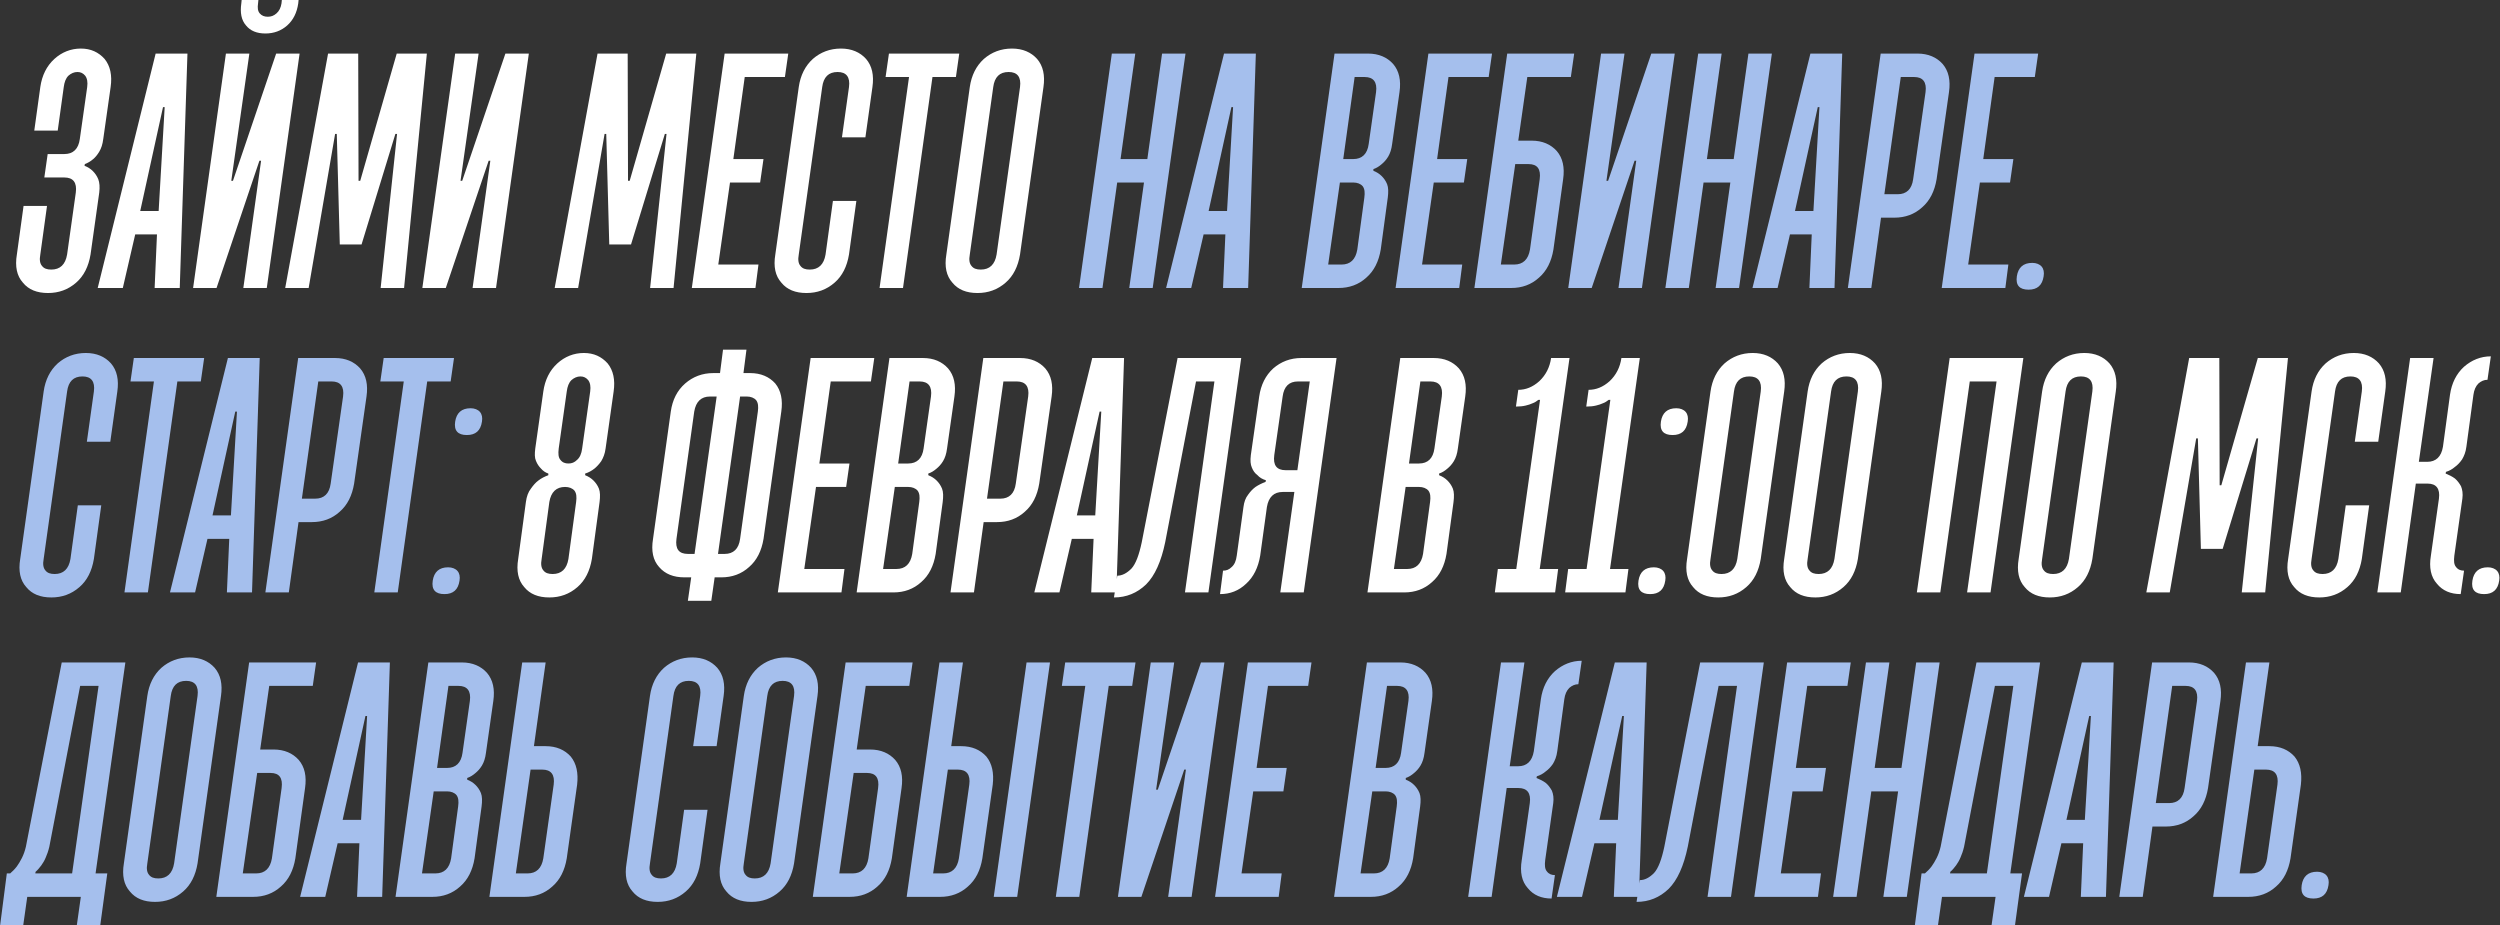
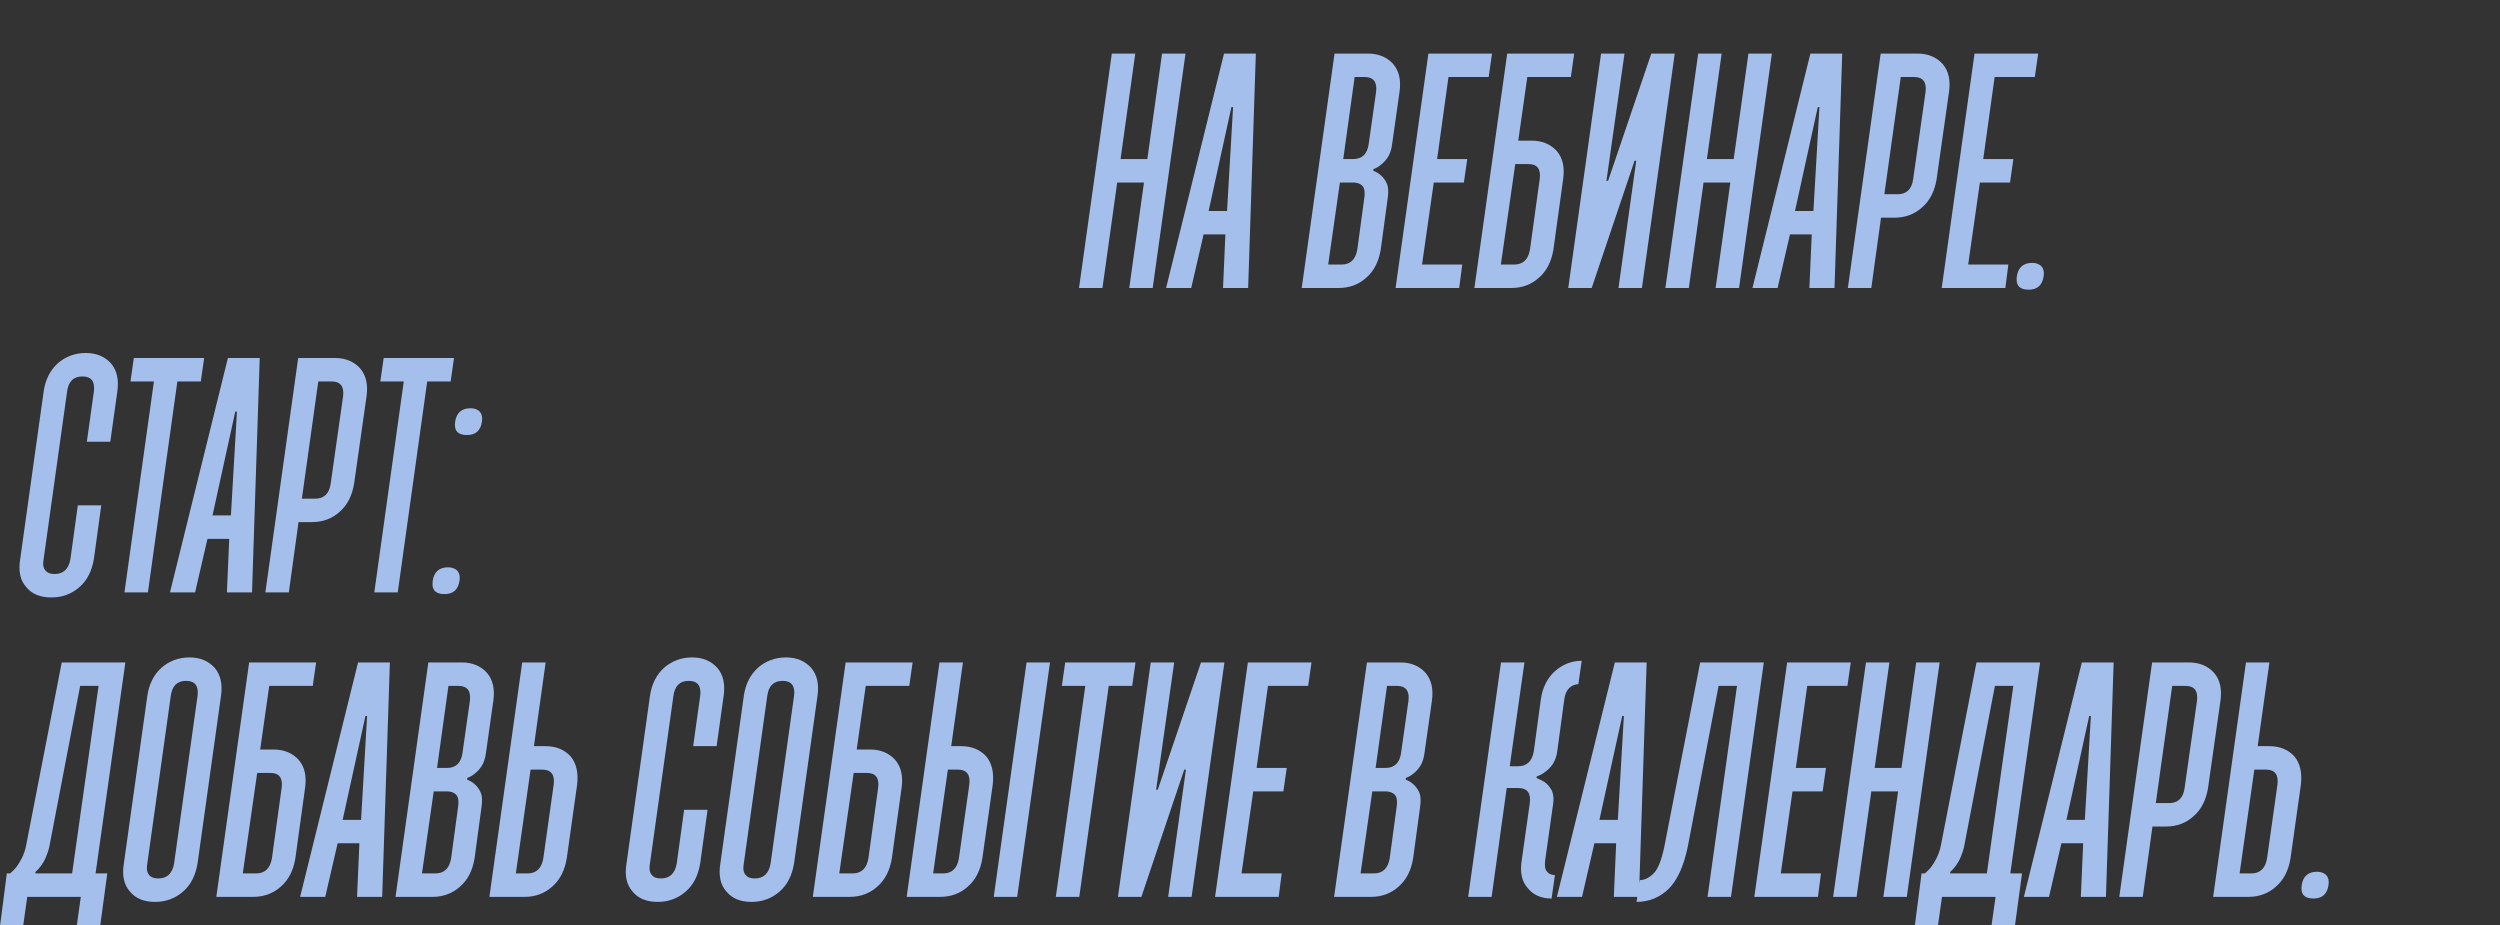
<svg xmlns="http://www.w3.org/2000/svg" width="16424" height="6079" viewBox="0 0 16424 6079" fill="none">
  <rect x="0" y="0" width="16424" height="6079" fill="#333333" stroke="none" />
-   <path d="M498 1265L440.8 1672C429.8 1738 394.6 1771 337.4 1771C308.8 1771 289 1764.4 275.8 1746.8C262.6 1731.4 258.2 1707.2 264.8 1672L308.8 1353H154.8L110.8 1672C97.6 1751.2 110.8 1812.8 150.4 1856.8C187.8 1903 242.8 1925 315.4 1925C385.8 1925 447.4 1903 500.2 1856.8C550.8 1812.8 581.6 1751.2 594.8 1672L652 1265C656.4 1229.8 654.2 1199 645.4 1177C636.6 1155 623.4 1137.4 610.2 1124.2C594.8 1108.8 577.2 1097.8 555.2 1089L557.4 1078C575 1071.4 594.8 1060.4 612.4 1045C625.6 1034 638.8 1018.6 652 996.6C665.2 974.6 674 948.2 678.4 913L726.8 572C737.8 495 724.6 433.4 687.2 387.2C647.6 343.2 597 319 531 319C465 319 405.6 343.2 357.2 387.2C306.6 433.4 275.8 495 264.8 572L225.2 858H379.2L418.8 572C423.2 539 432 514.8 449.6 497.2C467.2 481.8 487 473 509 473C531 473 546.4 481.8 559.6 497.2C572.8 514.8 577.2 539 572.8 572L524.4 913C515.6 979 480.4 1012 423.2 1012H313.2L291.2 1166H423.2C480.4 1166 506.8 1199 498 1265ZM888.259 1540H1031.26L1015.86 1892H1180.86L1231.46 352H1022.46L641.859 1892H806.859L888.259 1540ZM1042.26 1386H921.259L1070.86 704H1081.86L1042.26 1386ZM1585.4 22C1576.6 83.6 1585.4 132 1616.2 167.2C1644.8 202.4 1686.6 220 1743.8 220C1798.8 220 1847.2 202.4 1886.8 167.2C1926.4 132 1950.6 83.6 1959.4 22L1961.6 -3.14713e-05H1851.6L1849.4 22C1845 50.6 1834 72.6 1816.4 88C1798.8 103.4 1781.2 110 1759.2 110C1737.2 110 1719.6 103.4 1706.4 88C1693.2 72.6 1691 50.6 1695.4 22L1697.6 -3.14713e-05H1587.6L1585.4 22ZM1519.4 1188L1638.2 352H1484.2L1268.6 1892H1422.6L1704.2 1056H1715.2L1598.6 1892H1752.6L1968.2 352H1814.2L1530.4 1188H1519.4ZM2232.29 1606H2375.29L2597.49 880H2608.49L2500.69 1892H2654.69L2804.29 352H2606.29L2366.49 1188H2355.49L2353.29 352H2155.29L1873.69 1892H2027.69L2201.49 880H2212.49L2232.29 1606ZM3025.46 1188L3144.26 352H2990.26L2774.66 1892H2928.66L3210.26 1056H3221.26L3104.66 1892H3258.66L3474.26 352H3320.26L3036.46 1188H3025.46ZM4002.6 1606H4145.6L4367.8 880H4378.8L4271 1892H4425L4574.6 352H4376.6L4136.8 1188H4125.8L4123.6 352H3925.6L3644 1892H3798L3971.8 880H3982.8L4002.6 1606ZM4892.57 506H5156.57L5178.57 352H4760.57L4544.97 1892H4962.97L4982.77 1738H4718.77L4795.77 1199H4993.77L5015.77 1045H4817.77L4892.57 506ZM5471.94 1320L5423.54 1672C5412.54 1738 5377.34 1771 5320.14 1771C5291.54 1771 5271.74 1764.4 5258.54 1746.8C5245.34 1731.4 5240.94 1707.2 5247.54 1672L5401.54 572C5410.34 506 5443.34 473 5502.74 473C5559.94 473 5586.34 506 5577.54 572L5531.34 902H5685.34L5731.54 572C5742.54 495 5729.34 433.4 5689.74 387.2C5650.14 343.2 5595.14 319 5524.74 319C5452.14 319 5390.54 343.2 5339.94 387.2C5289.34 433.4 5258.54 495 5247.54 572L5093.54 1672C5080.34 1751.2 5093.54 1812.8 5133.14 1856.8C5170.54 1903 5225.54 1925 5298.14 1925C5368.54 1925 5430.14 1903 5482.94 1856.8C5533.54 1812.8 5564.34 1751.2 5577.54 1672L5625.94 1320H5471.94ZM5817.94 506H5971.94L5778.34 1892H5932.34L6125.94 506H6279.94L6301.94 352H5839.94L5817.94 506ZM6443.78 1771C6415.18 1771 6395.38 1764.4 6382.18 1746.8C6368.98 1731.4 6364.57 1707.2 6371.18 1672L6525.18 572C6533.98 506 6566.98 473 6626.38 473C6683.58 473 6709.98 506 6701.18 572L6547.18 1672C6536.18 1738 6500.98 1771 6443.78 1771ZM6648.38 319C6575.78 319 6514.18 343.2 6463.58 387.2C6412.98 433.4 6382.18 495 6371.18 572L6217.17 1672C6203.97 1751.2 6217.17 1812.8 6256.78 1856.8C6294.18 1903 6349.18 1925 6421.78 1925C6492.18 1925 6553.78 1903 6606.58 1856.8C6657.18 1812.8 6687.98 1751.2 6701.18 1672L6855.18 572C6866.17 495 6852.98 433.4 6813.38 387.2C6773.78 343.2 6718.78 319 6648.38 319ZM3608.95 3925C3679.35 3925 3740.95 3903 3793.75 3856.8C3844.35 3812.8 3875.15 3751.2 3888.35 3672L3938.95 3298C3943.35 3262.8 3943.35 3232 3934.55 3210C3925.75 3188 3912.55 3170.4 3899.35 3157.2C3883.95 3141.8 3866.35 3130.8 3844.35 3122V3111C3866.35 3104.4 3886.15 3093.4 3905.95 3078C3919.15 3067 3934.55 3051.6 3949.95 3029.6C3963.15 3007.6 3974.15 2981.2 3978.55 2946L4031.35 2572C4042.35 2495 4029.15 2433.4 3991.75 2387.2C3952.15 2343.2 3901.55 2319 3835.55 2319C3769.55 2319 3710.15 2343.2 3661.75 2387.2C3611.15 2433.4 3580.35 2495 3569.35 2572L3516.55 2946C3512.15 2981.2 3512.15 3007.6 3520.95 3027.4C3529.75 3049.4 3540.75 3064.8 3553.95 3078C3567.15 3093.4 3582.55 3104.4 3602.35 3111V3122C3578.15 3130.8 3556.15 3141.8 3536.35 3157.2C3518.75 3170.4 3503.35 3188 3487.95 3210C3470.35 3232 3459.35 3262.8 3454.95 3298L3404.35 3672C3391.15 3751.2 3404.35 3812.8 3443.95 3856.8C3481.35 3903 3536.35 3925 3608.95 3925ZM3630.95 3771C3602.35 3771 3582.55 3764.4 3569.35 3746.8C3556.15 3731.4 3551.75 3707.2 3558.35 3672L3608.95 3298C3619.95 3232 3655.15 3199 3712.35 3199C3738.75 3199 3760.75 3207.8 3773.95 3223.2C3787.15 3240.8 3789.35 3265 3784.95 3298L3734.35 3672C3723.35 3738 3688.15 3771 3630.95 3771ZM3734.35 3045C3712.35 3045 3694.75 3038.4 3681.55 3020.8C3668.35 3005.4 3666.15 2981.2 3670.55 2946L3723.35 2572C3727.75 2539 3736.55 2514.8 3754.15 2497.2C3771.75 2481.8 3791.55 2473 3813.55 2473C3835.55 2473 3850.95 2481.8 3864.15 2497.2C3877.35 2514.8 3881.75 2539 3877.35 2572L3824.55 2946C3820.15 2981.2 3809.15 3005.4 3791.55 3020.8C3773.95 3038.4 3756.35 3045 3734.35 3045ZM4290.18 3540C4276.98 3619.2 4290.18 3680.8 4329.78 3724.8C4369.38 3771 4424.38 3793 4496.98 3793H4540.98L4518.98 3947H4672.98L4694.98 3793H4738.98C4809.38 3793 4870.98 3771 4921.58 3724.8C4972.18 3680.8 5002.98 3619.2 5016.18 3540L5132.78 2704C5143.78 2627 5130.58 2565.4 5093.18 2519.2C5053.58 2475.2 4998.58 2451 4928.18 2451H4884.18L4903.98 2297H4749.98L4730.18 2451H4686.18C4613.58 2451 4551.98 2475.2 4501.38 2519.2C4448.58 2565.4 4417.78 2627 4406.78 2704L4290.18 3540ZM4862.18 3540C4853.38 3606 4818.18 3639 4760.98 3639H4716.98L4862.18 2605H4906.18C4932.58 2605 4954.58 2613.8 4967.78 2629.2C4980.98 2646.8 4983.18 2671 4978.78 2704L4862.18 3540ZM4560.78 2704C4571.78 2638 4606.98 2605 4664.18 2605H4708.18L4562.98 3639H4518.98C4459.58 3639 4435.38 3606 4444.18 3540L4560.78 2704ZM5457.61 2506H5721.61L5743.61 2352H5325.61L5110.01 3892H5528.01L5547.81 3738H5283.81L5360.81 3199H5558.81L5580.81 3045H5382.81L5457.61 2506ZM6270.18 2605C6281.18 2528 6267.98 2466.4 6228.38 2420.2C6188.78 2376.2 6133.78 2352 6063.38 2352H5843.38L5627.78 3892H5869.78C5940.18 3892 6001.78 3870 6052.38 3823.8C6102.98 3779.8 6133.78 3718.2 6146.98 3639L6193.18 3298C6197.58 3262.8 6197.58 3232 6188.78 3210C6179.98 3188 6166.78 3170.4 6153.58 3157.2C6138.18 3141.8 6120.58 3130.8 6098.58 3122V3111C6118.38 3104.4 6135.98 3093.4 6153.58 3078C6166.78 3067 6182.18 3051.6 6195.38 3029.6C6208.58 3007.6 6217.38 2981.2 6221.78 2946L6270.18 2605ZM5966.58 3199C5992.98 3199 6014.98 3207.8 6028.18 3223.2C6041.38 3240.8 6043.58 3265 6039.18 3298L5992.98 3639C5981.98 3705 5946.78 3738 5889.58 3738H5801.58L5878.58 3199H5966.58ZM6067.78 2946C6058.98 3012 6023.78 3045 5966.58 3045H5900.58L5975.38 2506H6041.38C6098.58 2506 6124.98 2539 6116.18 2605L6067.78 2946ZM6908.78 2605C6919.78 2528 6906.58 2466.4 6866.98 2420.2C6827.38 2376.2 6772.38 2352 6701.98 2352H6459.98L6244.38 3892H6398.38L6462.18 3430H6550.18C6620.58 3430 6682.18 3408 6732.78 3361.8C6783.38 3317.8 6814.18 3256.2 6827.38 3177L6908.78 2605ZM6673.38 3177C6664.58 3243 6629.38 3276 6572.18 3276H6484.18L6591.98 2506H6679.98C6737.18 2506 6763.58 2539 6754.78 2605L6673.38 3177ZM7041.38 3540H7184.38L7168.98 3892H7333.98L7384.58 2352H7175.58L6794.98 3892H6959.98L7041.38 3540ZM7195.38 3386H7074.38L7223.98 2704H7234.98L7195.38 3386ZM7857.33 2506H7978.33L7784.73 3892H7938.73L8154.33 2352H7736.33L7500.93 3562C7483.33 3645.6 7461.33 3705 7432.73 3735.8C7401.93 3766.6 7371.13 3782 7340.33 3782L7318.33 3925C7399.73 3925 7470.13 3896.4 7529.53 3839.2C7586.73 3782 7628.53 3689.6 7654.93 3562L7857.33 2506ZM8272.44 2605L8217.44 2990C8213.04 3025.2 8215.24 3051.6 8224.04 3071.4C8232.84 3093.4 8243.84 3108.8 8261.44 3122C8274.64 3137.4 8294.44 3148.4 8316.44 3155L8314.24 3166C8290.04 3174.8 8268.04 3185.8 8248.24 3199C8230.64 3212.2 8215.24 3227.6 8199.84 3249.6C8182.24 3271.6 8173.44 3298 8169.04 3331L8125.04 3650C8120.64 3685.2 8109.64 3709.4 8092.04 3724.8C8074.44 3742.4 8056.84 3749 8034.84 3749L8015.04 3903C8081.04 3903 8138.24 3881 8186.64 3834.8C8235.04 3790.8 8265.84 3729.2 8279.04 3650L8323.04 3331C8334.04 3265 8369.24 3232 8426.44 3232H8503.44L8411.04 3892H8565.04L8780.64 2352H8549.64C8477.04 2352 8415.44 2376.2 8364.84 2420.2C8314.24 2466.4 8283.44 2528 8272.44 2605ZM8446.24 3089C8386.84 3089 8362.64 3056 8371.44 2990L8426.44 2605C8435.24 2539 8468.24 2506 8527.64 2506H8604.64L8523.24 3089H8446.24ZM9626.04 2605C9637.04 2528 9623.84 2466.4 9584.24 2420.2C9544.64 2376.2 9489.64 2352 9419.24 2352H9199.24L8983.64 3892H9225.64C9296.04 3892 9357.64 3870 9408.24 3823.8C9458.84 3779.8 9489.64 3718.2 9502.84 3639L9549.04 3298C9553.44 3262.8 9553.44 3232 9544.64 3210C9535.84 3188 9522.64 3170.4 9509.44 3157.2C9494.04 3141.8 9476.44 3130.8 9454.44 3122V3111C9474.24 3104.4 9491.84 3093.4 9509.44 3078C9522.64 3067 9538.04 3051.6 9551.24 3029.6C9564.44 3007.6 9573.24 2981.2 9577.64 2946L9626.04 2605ZM9322.44 3199C9348.84 3199 9370.84 3207.8 9384.04 3223.2C9397.24 3240.8 9399.44 3265 9395.04 3298L9348.84 3639C9337.84 3705 9302.64 3738 9245.44 3738H9157.44L9234.44 3199H9322.44ZM9423.64 2946C9414.84 3012 9379.64 3045 9322.44 3045H9256.44L9331.24 2506H9397.24C9454.44 2506 9480.84 2539 9472.04 2605L9423.64 2946ZM9820.5 3892H10216.5L10236.3 3738H10115.3L10311.1 2352H10190.1C10181.3 2413.6 10154.9 2464.2 10113.1 2503.8C10069.1 2543.4 10022.9 2561 9974.5 2561L9959.1 2671C9983.3 2671 10005.3 2668.8 10022.9 2664.4C10040.5 2660 10055.9 2655.6 10069.1 2649C10082.3 2644.6 10095.5 2635.8 10106.5 2627H10117.5L9961.3 3738H9840.3L9820.5 3892ZM10282.4 3892H10678.4L10698.2 3738H10577.2L10773 2352H10652C10643.2 2413.6 10616.8 2464.2 10575 2503.8C10531 2543.4 10484.8 2561 10436.4 2561L10421 2671C10445.2 2671 10467.2 2668.8 10484.8 2664.4C10502.4 2660 10517.8 2655.6 10531 2649C10544.2 2644.6 10557.4 2635.8 10568.4 2627H10579.4L10423.2 3738H10302.2L10282.4 3892ZM10940.1 3815C10944.5 3788.6 10940.1 3766.6 10926.9 3751.2C10913.7 3735.8 10891.7 3727 10865.3 3727C10805.9 3727 10772.9 3757.8 10764.1 3815C10755.3 3874.4 10781.7 3903 10841.1 3903C10898.3 3903 10931.3 3874.4 10940.1 3815ZM11087.5 2770C11091.9 2743.6 11087.5 2721.6 11074.3 2706.2C11061.1 2690.8 11039.1 2682 11012.7 2682C10953.3 2682 10920.3 2712.8 10911.5 2770C10902.7 2829.4 10929.1 2858 10988.5 2858C11045.7 2858 11078.7 2829.4 11087.5 2770ZM11310 3771C11281.4 3771 11261.6 3764.4 11248.4 3746.8C11235.2 3731.4 11230.8 3707.2 11237.4 3672L11391.4 2572C11400.2 2506 11433.2 2473 11492.6 2473C11549.8 2473 11576.2 2506 11567.4 2572L11413.4 3672C11402.4 3738 11367.2 3771 11310 3771ZM11514.6 2319C11442 2319 11380.4 2343.2 11329.8 2387.2C11279.2 2433.4 11248.4 2495 11237.4 2572L11083.4 3672C11070.2 3751.2 11083.4 3812.8 11123 3856.8C11160.4 3903 11215.4 3925 11288 3925C11358.4 3925 11420 3903 11472.8 3856.8C11523.4 3812.8 11554.2 3751.2 11567.4 3672L11721.4 2572C11732.4 2495 11719.2 2433.4 11679.6 2387.2C11640 2343.2 11585 2319 11514.6 2319ZM11948.1 3771C11919.5 3771 11899.7 3764.4 11886.5 3746.8C11873.3 3731.4 11868.9 3707.2 11875.5 3672L12029.5 2572C12038.3 2506 12071.3 2473 12130.7 2473C12187.9 2473 12214.3 2506 12205.5 2572L12051.5 3672C12040.5 3738 12005.3 3771 11948.1 3771ZM12152.7 2319C12080.1 2319 12018.5 2343.2 11967.9 2387.2C11917.3 2433.4 11886.5 2495 11875.5 2572L11721.5 3672C11708.3 3751.2 11721.5 3812.8 11761.1 3856.8C11798.5 3903 11853.5 3925 11926.1 3925C11996.5 3925 12058.1 3903 12110.9 3856.8C12161.5 3812.8 12192.3 3751.2 12205.5 3672L12359.5 2572C12370.5 2495 12357.3 2433.4 12317.7 2387.2C12278.1 2343.2 12223.1 2319 12152.7 2319ZM12940.6 2506H13116.6L12923 3892H13077L13292.6 2352H12808.6L12593 3892H12747L12940.6 2506ZM13488.5 3771C13459.9 3771 13440.1 3764.4 13426.9 3746.8C13413.7 3731.4 13409.3 3707.2 13415.9 3672L13569.9 2572C13578.7 2506 13611.7 2473 13671.1 2473C13728.3 2473 13754.7 2506 13745.9 2572L13591.9 3672C13580.9 3738 13545.7 3771 13488.5 3771ZM13693.1 2319C13620.5 2319 13558.9 2343.2 13508.3 2387.2C13457.7 2433.4 13426.9 2495 13415.9 2572L13261.9 3672C13248.7 3751.2 13261.9 3812.8 13301.5 3856.8C13338.9 3903 13393.9 3925 13466.5 3925C13536.9 3925 13598.5 3903 13651.3 3856.8C13701.9 3812.8 13732.7 3751.2 13745.9 3672L13899.9 2572C13910.9 2495 13897.7 2433.4 13858.1 2387.2C13818.5 2343.2 13763.5 2319 13693.1 2319ZM14459 3606H14602L14824.2 2880H14835.2L14727.4 3892H14881.4L15031 2352H14833L14593.2 3188H14582.2L14580 2352H14382L14100.4 3892H14254.4L14428.2 2880H14439.2L14459 3606ZM15410.6 3320L15362.2 3672C15351.2 3738 15316 3771 15258.8 3771C15230.2 3771 15210.4 3764.4 15197.2 3746.8C15184 3731.4 15179.6 3707.2 15186.2 3672L15340.2 2572C15349 2506 15382 2473 15441.4 2473C15498.6 2473 15525 2506 15516.2 2572L15470 2902H15624L15670.2 2572C15681.2 2495 15668 2433.4 15628.4 2387.2C15588.8 2343.2 15533.8 2319 15463.4 2319C15390.8 2319 15329.2 2343.2 15278.6 2387.2C15228 2433.4 15197.2 2495 15186.2 2572L15032.2 3672C15019 3751.2 15032.2 3812.8 15071.8 3856.8C15109.2 3903 15164.2 3925 15236.8 3925C15307.2 3925 15368.8 3903 15421.6 3856.8C15472.2 3812.8 15503 3751.2 15516.2 3672L15564.6 3320H15410.6ZM15871 3177H15948C16005.2 3177 16031.6 3210 16022.8 3276L15970 3650C15956.8 3729.2 15970 3790.8 16009.6 3834.8C16047 3881 16099.8 3903 16165.8 3903L16187.8 3749C16165.8 3749 16148.2 3742.4 16135 3724.8C16121.8 3709.4 16119.6 3685.2 16124 3650L16176.8 3276C16181.2 3243 16176.8 3216.6 16168 3194.6C16157 3174.8 16143.8 3157.2 16128.4 3144C16110.8 3130.8 16088.8 3119.8 16066.8 3111L16069 3100C16091 3093.4 16110.8 3082.4 16128.4 3067C16143.8 3056 16159.2 3040.6 16174.6 3018.6C16187.8 2996.6 16198.8 2970.2 16203.2 2935L16249.4 2594C16253.8 2561 16264.8 2536.8 16282.4 2519.2C16300 2503.8 16319.8 2495 16341.8 2495L16363.8 2341C16297.8 2341 16238.4 2365.2 16187.8 2409.2C16137.2 2455.4 16106.4 2517 16095.4 2594L16049.2 2935C16038.2 3001 16003 3034 15945.8 3034H15890.8L15987.6 2352H15833.6L15618 3892H15772L15871 3177ZM16418.6 3815C16423 3788.6 16418.6 3766.6 16405.4 3751.2C16392.2 3735.8 16370.2 3727 16343.8 3727C16284.4 3727 16251.4 3757.8 16242.6 3815C16233.8 3874.4 16260.2 3903 16319.6 3903C16376.8 3903 16409.8 3874.4 16418.6 3815Z" fill="white" />
  <path d="M7339.52 1199H7515.52L7418.72 1892H7572.72L7788.32 352H7634.32L7537.52 1045H7361.52L7458.32 352H7304.32L7088.72 1892H7242.72L7339.52 1199ZM7907.2 1540H8050.2L8034.8 1892H8199.8L8250.4 352H8041.4L7660.8 1892H7825.8L7907.2 1540ZM8061.2 1386H7940.2L8089.8 704H8100.8L8061.2 1386ZM9194.2 605C9205.2 528 9192 466.4 9152.4 420.2C9112.8 376.2 9057.8 352 8987.4 352H8767.4L8551.8 1892H8793.8C8864.2 1892 8925.8 1870 8976.4 1823.8C9027 1779.8 9057.8 1718.2 9071 1639L9117.2 1298C9121.6 1262.8 9121.6 1232 9112.8 1210C9104 1188 9090.8 1170.4 9077.6 1157.2C9062.2 1141.8 9044.6 1130.8 9022.6 1122V1111C9042.4 1104.4 9060 1093.4 9077.6 1078C9090.8 1067 9106.2 1051.6 9119.4 1029.6C9132.6 1007.6 9141.4 981.2 9145.8 946L9194.2 605ZM8890.6 1199C8917 1199 8939 1207.8 8952.2 1223.2C8965.4 1240.8 8967.6 1265 8963.2 1298L8917 1639C8906 1705 8870.8 1738 8813.6 1738H8725.6L8802.6 1199H8890.6ZM8991.8 946C8983 1012 8947.8 1045 8890.6 1045H8824.6L8899.4 506H8965.4C9022.6 506 9049 539 9040.2 605L8991.8 946ZM9516.01 506H9780.01L9802.01 352H9384.01L9168.41 1892H9586.41L9606.21 1738H9342.21L9419.21 1199H9617.21L9639.21 1045H9441.21L9516.01 506ZM10269.2 1177C10280.2 1100 10267 1038.4 10227.4 992.2C10187.8 948.2 10132.8 924 10062.4 924H9974.38L10033.8 506H10319.8L10341.8 352H9901.78L9686.18 1892H9928.18C9998.58 1892 10060.2 1870 10110.8 1823.8C10161.4 1779.8 10192.2 1718.2 10205.4 1639L10269.2 1177ZM10051.4 1639C10040.4 1705 10005.2 1738 9947.98 1738H9859.98L9954.58 1078H10042.6C10099.8 1078 10124 1111 10115.2 1177L10051.4 1639ZM10553.6 1188L10672.4 352H10518.4L10302.8 1892H10456.8L10738.4 1056H10749.4L10632.8 1892H10786.8L11002.4 352H10848.4L10564.6 1188H10553.6ZM11191.7 1199H11367.7L11270.9 1892H11424.9L11640.5 352H11486.5L11389.7 1045H11213.7L11310.5 352H11156.5L10940.9 1892H11094.9L11191.7 1199ZM11759.4 1540H11902.4L11887 1892H12052L12102.6 352H11893.6L11513 1892H11678L11759.4 1540ZM11913.4 1386H11792.4L11942 704H11953L11913.4 1386ZM12804.1 605C12815.1 528 12801.9 466.4 12762.3 420.2C12722.7 376.2 12667.7 352 12597.3 352H12355.3L12139.7 1892H12293.7L12357.5 1430H12445.5C12515.9 1430 12577.5 1408 12628.1 1361.8C12678.7 1317.8 12709.5 1256.2 12722.7 1177L12804.1 605ZM12568.7 1177C12559.9 1243 12524.7 1276 12467.5 1276H12379.5L12487.3 506H12575.3C12632.5 506 12658.9 539 12650.1 605L12568.7 1177ZM13103.9 506H13367.9L13389.9 352H12971.9L12756.3 1892H13174.3L13194.1 1738H12930.1L13007.1 1199H13205.1L13227.1 1045H13029.1L13103.9 506ZM13425.9 1815C13430.3 1788.6 13425.9 1766.6 13412.7 1751.2C13399.5 1735.8 13377.5 1727 13351.1 1727C13291.7 1727 13258.7 1757.8 13249.9 1815C13241.1 1874.4 13267.5 1903 13326.9 1903C13384.1 1903 13417.1 1874.4 13425.9 1815ZM511.2 3320L462.8 3672C451.8 3738 416.6 3771 359.4 3771C330.8 3771 311 3764.4 297.8 3746.8C284.6 3731.4 280.2 3707.2 286.8 3672L440.8 2572C449.6 2506 482.6 2473 542 2473C599.2 2473 625.6 2506 616.8 2572L570.6 2902H724.6L770.8 2572C781.8 2495 768.6 2433.4 729 2387.2C689.4 2343.2 634.4 2319 564 2319C491.4 2319 429.8 2343.2 379.2 2387.2C328.6 2433.4 297.8 2495 286.8 2572L132.8 3672C119.6 3751.2 132.8 3812.8 172.4 3856.8C209.8 3903 264.8 3925 337.4 3925C407.8 3925 469.4 3903 522.2 3856.8C572.8 3812.8 603.6 3751.2 616.8 3672L665.2 3320H511.2ZM857.202 2506H1011.2L817.602 3892H971.602L1165.2 2506H1319.2L1341.2 2352H879.202L857.202 2506ZM1363.06 3540H1506.06L1490.66 3892H1655.66L1706.26 2352H1497.26L1116.66 3892H1281.66L1363.06 3540ZM1517.06 3386H1396.06L1545.66 2704H1556.66L1517.06 3386ZM2407.81 2605C2418.81 2528 2405.61 2466.4 2366.01 2420.2C2326.41 2376.2 2271.41 2352 2201.01 2352H1959.01L1743.41 3892H1897.41L1961.21 3430H2049.21C2119.61 3430 2181.21 3408 2231.81 3361.8C2282.41 3317.8 2313.21 3256.2 2326.41 3177L2407.81 2605ZM2172.41 3177C2163.61 3243 2128.41 3276 2071.21 3276H1983.21L2091.01 2506H2179.01C2236.21 2506 2262.61 2539 2253.81 2605L2172.41 3177ZM2498.61 2506H2652.61L2459.01 3892H2613.01L2806.61 2506H2960.61L2982.61 2352H2520.61L2498.61 2506ZM3018.84 3815C3023.24 3788.6 3018.84 3766.6 3005.64 3751.2C2992.44 3735.8 2970.44 3727 2944.04 3727C2884.64 3727 2851.64 3757.8 2842.84 3815C2834.04 3874.4 2860.44 3903 2919.84 3903C2977.04 3903 3010.04 3874.4 3018.84 3815ZM3166.24 2770C3170.64 2743.6 3166.24 2721.6 3153.04 2706.2C3139.84 2690.8 3117.84 2682 3091.44 2682C3032.04 2682 2999.04 2712.8 2990.24 2770C2981.44 2829.4 3007.84 2858 3067.24 2858C3124.44 2858 3157.44 2829.4 3166.24 2770ZM704.8 5738H627.8L823.6 4352H405.6L170.2 5562C163.6 5590.6 154.8 5614.8 143.8 5636.8C132.8 5658.8 121.8 5676.4 110.8 5691.8C97.6 5709.4 82.2 5724.8 66.8 5738H44.8L0.8 6079H152.6L179 5892H531L504.6 6079H658.6L704.8 5738ZM234 5727C247.2 5716 258.2 5702.8 271.4 5685.2C280.2 5672 291.2 5656.6 300 5634.6C308.8 5614.8 317.6 5590.6 324.2 5562L526.6 4506H647.6L473.8 5738H231.8L234 5727ZM1040.45 5771C1011.85 5771 992.055 5764.4 978.855 5746.8C965.655 5731.4 961.255 5707.2 967.855 5672L1121.85 4572C1130.65 4506 1163.65 4473 1223.05 4473C1280.25 4473 1306.65 4506 1297.85 4572L1143.85 5672C1132.85 5738 1097.65 5771 1040.45 5771ZM1245.05 4319C1172.45 4319 1110.85 4343.2 1060.25 4387.2C1009.65 4433.4 978.855 4495 967.855 4572L813.855 5672C800.655 5751.2 813.855 5812.8 853.455 5856.8C890.855 5903 945.855 5925 1018.45 5925C1088.85 5925 1150.45 5903 1203.25 5856.8C1253.85 5812.8 1284.65 5751.2 1297.85 5672L1451.85 4572C1462.85 4495 1449.65 4433.4 1410.05 4387.2C1370.45 4343.2 1315.45 4319 1245.05 4319ZM2004.14 5177C2015.14 5100 2001.94 5038.4 1962.34 4992.2C1922.74 4948.2 1867.74 4924 1797.34 4924H1709.34L1768.74 4506H2054.74L2076.74 4352H1636.74L1421.14 5892H1663.14C1733.54 5892 1795.14 5870 1845.74 5823.8C1896.34 5779.8 1927.14 5718.2 1940.34 5639L2004.14 5177ZM1786.34 5639C1775.34 5705 1740.14 5738 1682.94 5738H1594.94L1689.54 5078H1777.54C1834.74 5078 1858.94 5111 1850.14 5177L1786.34 5639ZM2218.14 5540H2361.14L2345.74 5892H2510.74L2561.34 4352H2352.34L1971.74 5892H2136.74L2218.14 5540ZM2372.14 5386H2251.14L2400.74 4704H2411.74L2372.14 5386ZM3240.88 4605C3251.88 4528 3238.68 4466.4 3199.08 4420.2C3159.48 4376.2 3104.48 4352 3034.08 4352H2814.08L2598.48 5892H2840.48C2910.88 5892 2972.48 5870 3023.08 5823.8C3073.68 5779.8 3104.48 5718.2 3117.68 5639L3163.88 5298C3168.28 5262.8 3168.28 5232 3159.48 5210C3150.68 5188 3137.48 5170.4 3124.28 5157.2C3108.88 5141.8 3091.28 5130.8 3069.28 5122V5111C3089.08 5104.4 3106.68 5093.4 3124.28 5078C3137.48 5067 3152.88 5051.6 3166.08 5029.6C3179.28 5007.6 3188.08 4981.2 3192.48 4946L3240.88 4605ZM2937.28 5199C2963.68 5199 2985.68 5207.8 2998.88 5223.2C3012.08 5240.8 3014.28 5265 3009.88 5298L2963.68 5639C2952.68 5705 2917.48 5738 2860.28 5738H2772.28L2849.28 5199H2937.28ZM3038.48 4946C3029.68 5012 2994.48 5045 2937.28 5045H2871.28L2946.08 4506H3012.08C3069.28 4506 3095.68 4539 3086.88 4605L3038.48 4946ZM3791.49 5155C3800.29 5078 3787.09 5016.4 3749.69 4970.2C3710.09 4926.2 3655.09 4902 3584.69 4902H3507.69L3584.69 4352H3430.69L3215.09 5892H3446.09C3516.49 5892 3578.09 5870 3628.69 5823.8C3679.29 5779.8 3710.09 5718.2 3723.29 5639L3791.49 5155ZM3569.29 5639C3558.29 5705 3523.09 5738 3465.89 5738H3388.89L3485.69 5056H3562.69C3619.89 5056 3646.29 5089 3637.49 5155L3569.29 5639ZM4494.4 5320L4446 5672C4435 5738 4399.8 5771 4342.6 5771C4314 5771 4294.2 5764.4 4281 5746.8C4267.8 5731.4 4263.4 5707.2 4270 5672L4424 4572C4432.8 4506 4465.8 4473 4525.2 4473C4582.4 4473 4608.8 4506 4600 4572L4553.8 4902H4707.8L4754 4572C4765 4495 4751.8 4433.4 4712.2 4387.2C4672.6 4343.2 4617.6 4319 4547.2 4319C4474.6 4319 4413 4343.2 4362.4 4387.2C4311.8 4433.4 4281 4495 4270 4572L4116 5672C4102.8 5751.2 4116 5812.8 4155.6 5856.8C4193 5903 4248 5925 4320.6 5925C4391 5925 4452.6 5903 4505.4 5856.8C4556 5812.8 4586.8 5751.2 4600 5672L4648.4 5320H4494.4ZM4959.2 5771C4930.6 5771 4910.8 5764.4 4897.6 5746.8C4884.4 5731.4 4880 5707.2 4886.6 5672L5040.6 4572C5049.4 4506 5082.4 4473 5141.8 4473C5199 4473 5225.4 4506 5216.6 4572L5062.6 5672C5051.6 5738 5016.4 5771 4959.2 5771ZM5163.8 4319C5091.2 4319 5029.6 4343.2 4979 4387.2C4928.4 4433.4 4897.6 4495 4886.6 4572L4732.6 5672C4719.4 5751.2 4732.6 5812.8 4772.2 5856.8C4809.6 5903 4864.6 5925 4937.2 5925C5007.6 5925 5069.2 5903 5122 5856.8C5172.6 5812.8 5203.4 5751.2 5216.6 5672L5370.6 4572C5381.6 4495 5368.4 4433.4 5328.8 4387.2C5289.2 4343.2 5234.2 4319 5163.8 4319ZM5922.89 5177C5933.89 5100 5920.69 5038.4 5881.09 4992.2C5841.49 4948.2 5786.49 4924 5716.09 4924H5628.09L5687.49 4506H5973.49L5995.49 4352H5555.49L5339.89 5892H5581.89C5652.29 5892 5713.89 5870 5764.49 5823.8C5815.09 5779.8 5845.89 5718.2 5859.09 5639L5922.89 5177ZM5705.09 5639C5694.09 5705 5658.89 5738 5601.69 5738H5513.69L5608.29 5078H5696.29C5753.49 5078 5777.69 5111 5768.89 5177L5705.09 5639ZM6898.09 4352H6744.09L6528.49 5892H6682.49L6898.09 4352ZM6521.89 5155C6530.69 5078 6517.49 5016.4 6480.09 4970.2C6440.49 4926.2 6385.49 4902 6315.09 4902H6249.09L6326.09 4352H6172.09L5956.49 5892H6176.49C6246.89 5892 6308.49 5870 6359.09 5823.8C6409.69 5779.8 6440.49 5718.2 6453.69 5639L6521.89 5155ZM6299.69 5639C6288.69 5705 6253.49 5738 6196.29 5738H6130.29L6227.09 5056H6293.09C6350.29 5056 6376.69 5089 6367.89 5155L6299.69 5639ZM6975.95 4506H7129.95L6936.35 5892H7090.35L7283.95 4506H7437.95L7459.95 4352H6997.95L6975.95 4506ZM7595.18 5188L7713.98 4352H7559.98L7344.38 5892H7498.38L7779.98 5056H7790.98L7674.38 5892H7828.38L8043.98 4352H7889.98L7606.18 5188H7595.18ZM8330.07 4506H8594.07L8616.07 4352H8198.07L7982.47 5892H8400.47L8420.27 5738H8156.27L8233.27 5199H8431.27L8453.27 5045H8255.27L8330.07 4506ZM9406.9 4605C9417.9 4528 9404.7 4466.4 9365.1 4420.2C9325.5 4376.2 9270.5 4352 9200.1 4352H8980.1L8764.5 5892H9006.5C9076.9 5892 9138.5 5870 9189.1 5823.8C9239.7 5779.8 9270.5 5718.2 9283.7 5639L9329.9 5298C9334.3 5262.8 9334.3 5232 9325.5 5210C9316.7 5188 9303.5 5170.4 9290.3 5157.2C9274.9 5141.8 9257.3 5130.8 9235.3 5122V5111C9255.1 5104.4 9272.7 5093.4 9290.3 5078C9303.5 5067 9318.9 5051.6 9332.1 5029.6C9345.3 5007.6 9354.1 4981.2 9358.5 4946L9406.9 4605ZM9103.3 5199C9129.7 5199 9151.7 5207.8 9164.9 5223.2C9178.1 5240.8 9180.3 5265 9175.9 5298L9129.7 5639C9118.7 5705 9083.5 5738 9026.3 5738H8938.3L9015.3 5199H9103.3ZM9204.5 4946C9195.7 5012 9160.5 5045 9103.3 5045H9037.3L9112.1 4506H9178.1C9235.3 4506 9261.7 4539 9252.9 4605L9204.5 4946ZM9898.36 5177H9975.36C10032.6 5177 10059 5210 10050.2 5276L9997.36 5650C9984.16 5729.2 9997.36 5790.8 10037 5834.8C10074.4 5881 10127.2 5903 10193.2 5903L10215.2 5749C10193.2 5749 10175.6 5742.4 10162.4 5724.8C10149.2 5709.4 10147 5685.2 10151.4 5650L10204.2 5276C10208.6 5243 10204.2 5216.6 10195.4 5194.6C10184.4 5174.8 10171.2 5157.2 10155.8 5144C10138.2 5130.8 10116.2 5119.8 10094.2 5111L10096.4 5100C10118.4 5093.4 10138.2 5082.4 10155.8 5067C10171.2 5056 10186.6 5040.6 10202 5018.6C10215.2 4996.6 10226.2 4970.2 10230.6 4935L10276.8 4594C10281.2 4561 10292.2 4536.8 10309.8 4519.2C10327.4 4503.8 10347.2 4495 10369.2 4495L10391.2 4341C10325.2 4341 10265.8 4365.2 10215.2 4409.2C10164.6 4455.4 10133.8 4517 10122.8 4594L10076.6 4935C10065.6 5001 10030.4 5034 9973.16 5034H9918.16L10015 4352H9860.96L9645.36 5892H9799.36L9898.36 5177ZM10474.6 5540H10617.6L10602.2 5892H10767.2L10817.8 4352H10608.8L10228.2 5892H10393.2L10474.6 5540ZM10628.6 5386H10507.6L10657.2 4704H10668.2L10628.6 5386ZM11290.5 4506H11411.5L11217.9 5892H11371.9L11587.5 4352H11169.5L10934.1 5562C10916.5 5645.6 10894.5 5705 10865.9 5735.8C10835.1 5766.6 10804.3 5782 10773.5 5782L10751.5 5925C10832.9 5925 10903.3 5896.4 10962.7 5839.2C11019.9 5782 11061.7 5689.6 11088.1 5562L11290.5 4506ZM11872.8 4506H12136.8L12158.8 4352H11740.8L11525.2 5892H11943.2L11963 5738H11699L11776 5199H11974L11996 5045H11798L11872.8 4506ZM12293.8 5199H12469.8L12373 5892H12527L12742.6 4352H12588.6L12491.8 5045H12315.8L12412.6 4352H12258.6L12043 5892H12197L12293.8 5199ZM13283.9 5738H13206.9L13402.7 4352H12984.7L12749.3 5562C12742.7 5590.6 12733.9 5614.8 12722.9 5636.8C12711.9 5658.8 12700.9 5676.4 12689.9 5691.8C12676.7 5709.4 12661.3 5724.8 12645.9 5738H12623.9L12579.9 6079H12731.7L12758.1 5892H13110.1L13083.7 6079H13237.7L13283.9 5738ZM12813.1 5727C12826.3 5716 12837.3 5702.8 12850.5 5685.2C12859.3 5672 12870.3 5656.6 12879.1 5634.6C12887.9 5614.8 12896.7 5590.6 12903.3 5562L13105.7 4506H13226.7L13052.9 5738H12810.9L12813.1 5727ZM13542.6 5540H13685.6L13670.2 5892H13835.2L13885.8 4352H13676.8L13296.2 5892H13461.2L13542.6 5540ZM13696.6 5386H13575.6L13725.2 4704H13736.2L13696.6 5386ZM14587.3 4605C14598.3 4528 14585.1 4466.4 14545.5 4420.2C14505.9 4376.2 14450.9 4352 14380.5 4352H14138.5L13922.9 5892H14076.9L14140.7 5430H14228.7C14299.1 5430 14360.7 5408 14411.3 5361.8C14461.9 5317.8 14492.7 5256.2 14505.9 5177L14587.3 4605ZM14351.9 5177C14343.1 5243 14307.9 5276 14250.7 5276H14162.7L14270.5 4506H14358.5C14415.7 4506 14442.1 4539 14433.3 4605L14351.9 5177ZM15115.9 5155C15124.7 5078 15111.5 5016.4 15074.1 4970.2C15034.5 4926.2 14979.5 4902 14909.1 4902H14832.1L14909.1 4352H14755.1L14539.5 5892H14770.5C14840.9 5892 14902.5 5870 14953.1 5823.8C15003.7 5779.8 15034.5 5718.2 15047.7 5639L15115.9 5155ZM14893.7 5639C14882.7 5705 14847.5 5738 14790.3 5738H14713.3L14810.1 5056H14887.1C14944.3 5056 14970.7 5089 14961.9 5155L14893.7 5639ZM15297.2 5815C15301.6 5788.6 15297.2 5766.6 15284 5751.2C15270.8 5735.8 15248.8 5727 15222.4 5727C15163 5727 15130 5757.8 15121.2 5815C15112.4 5874.4 15138.8 5903 15198.2 5903C15255.4 5903 15288.4 5874.4 15297.2 5815Z" fill="#A5BFED" />
</svg>